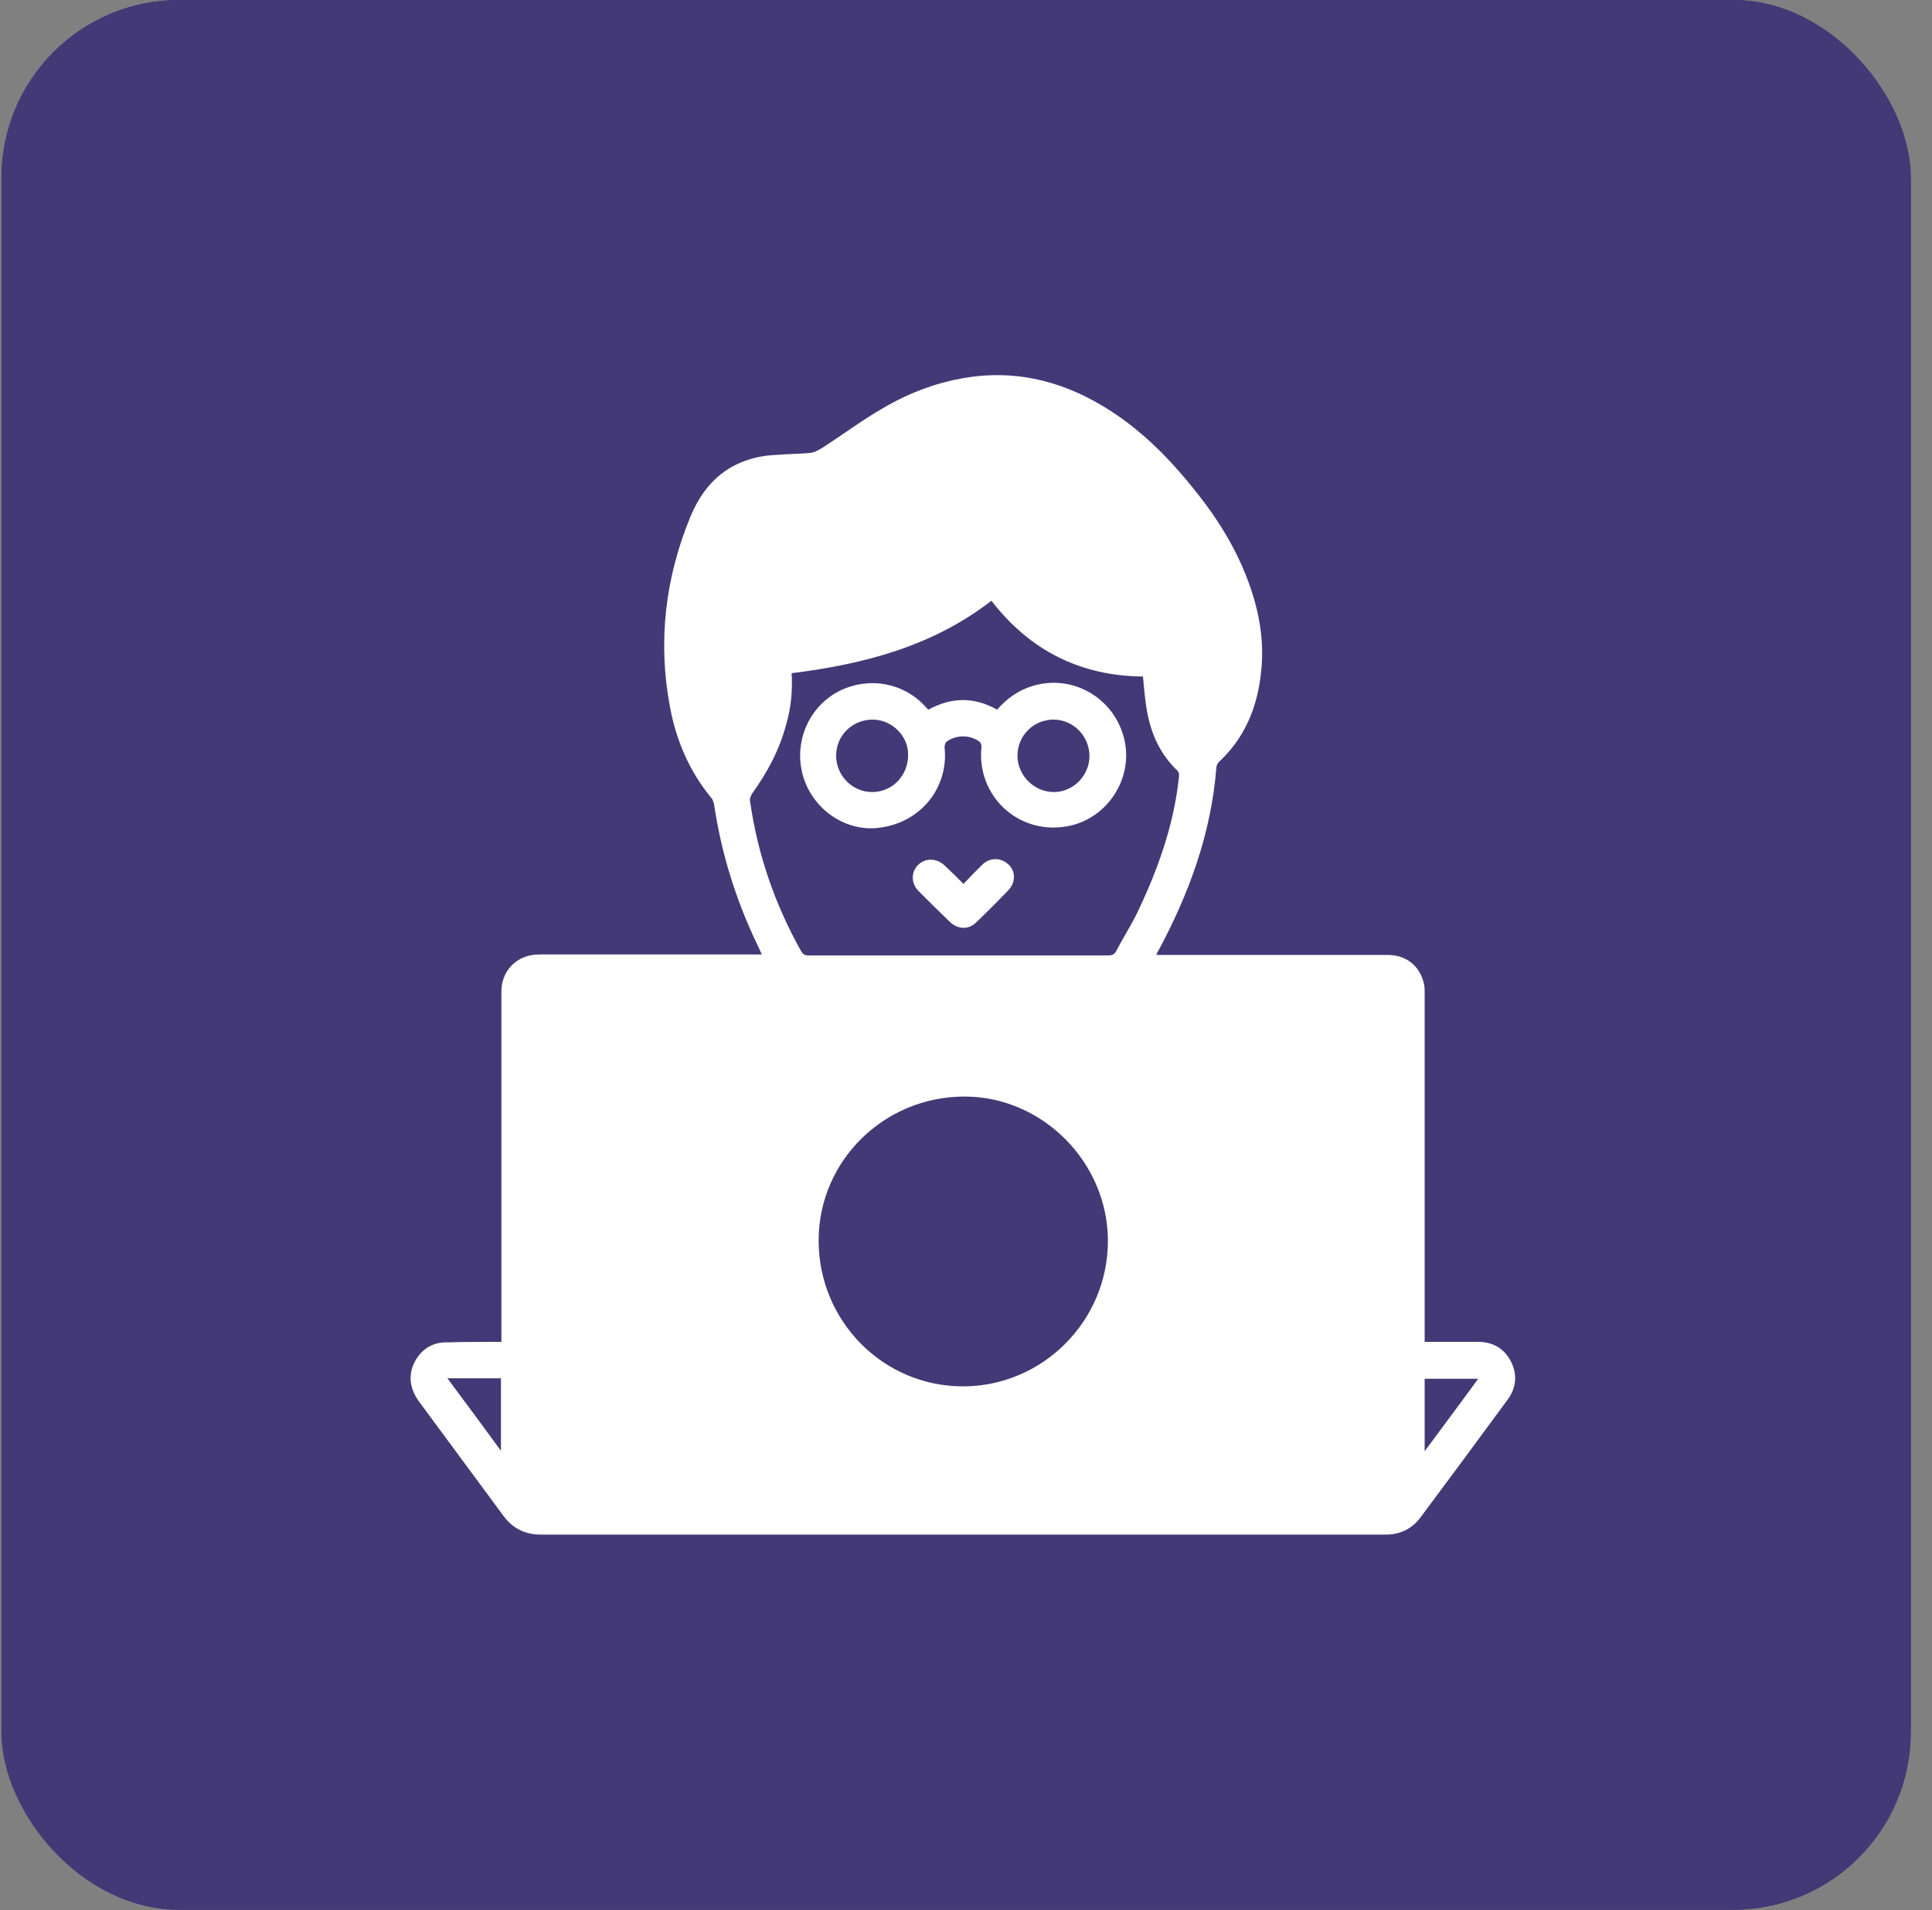
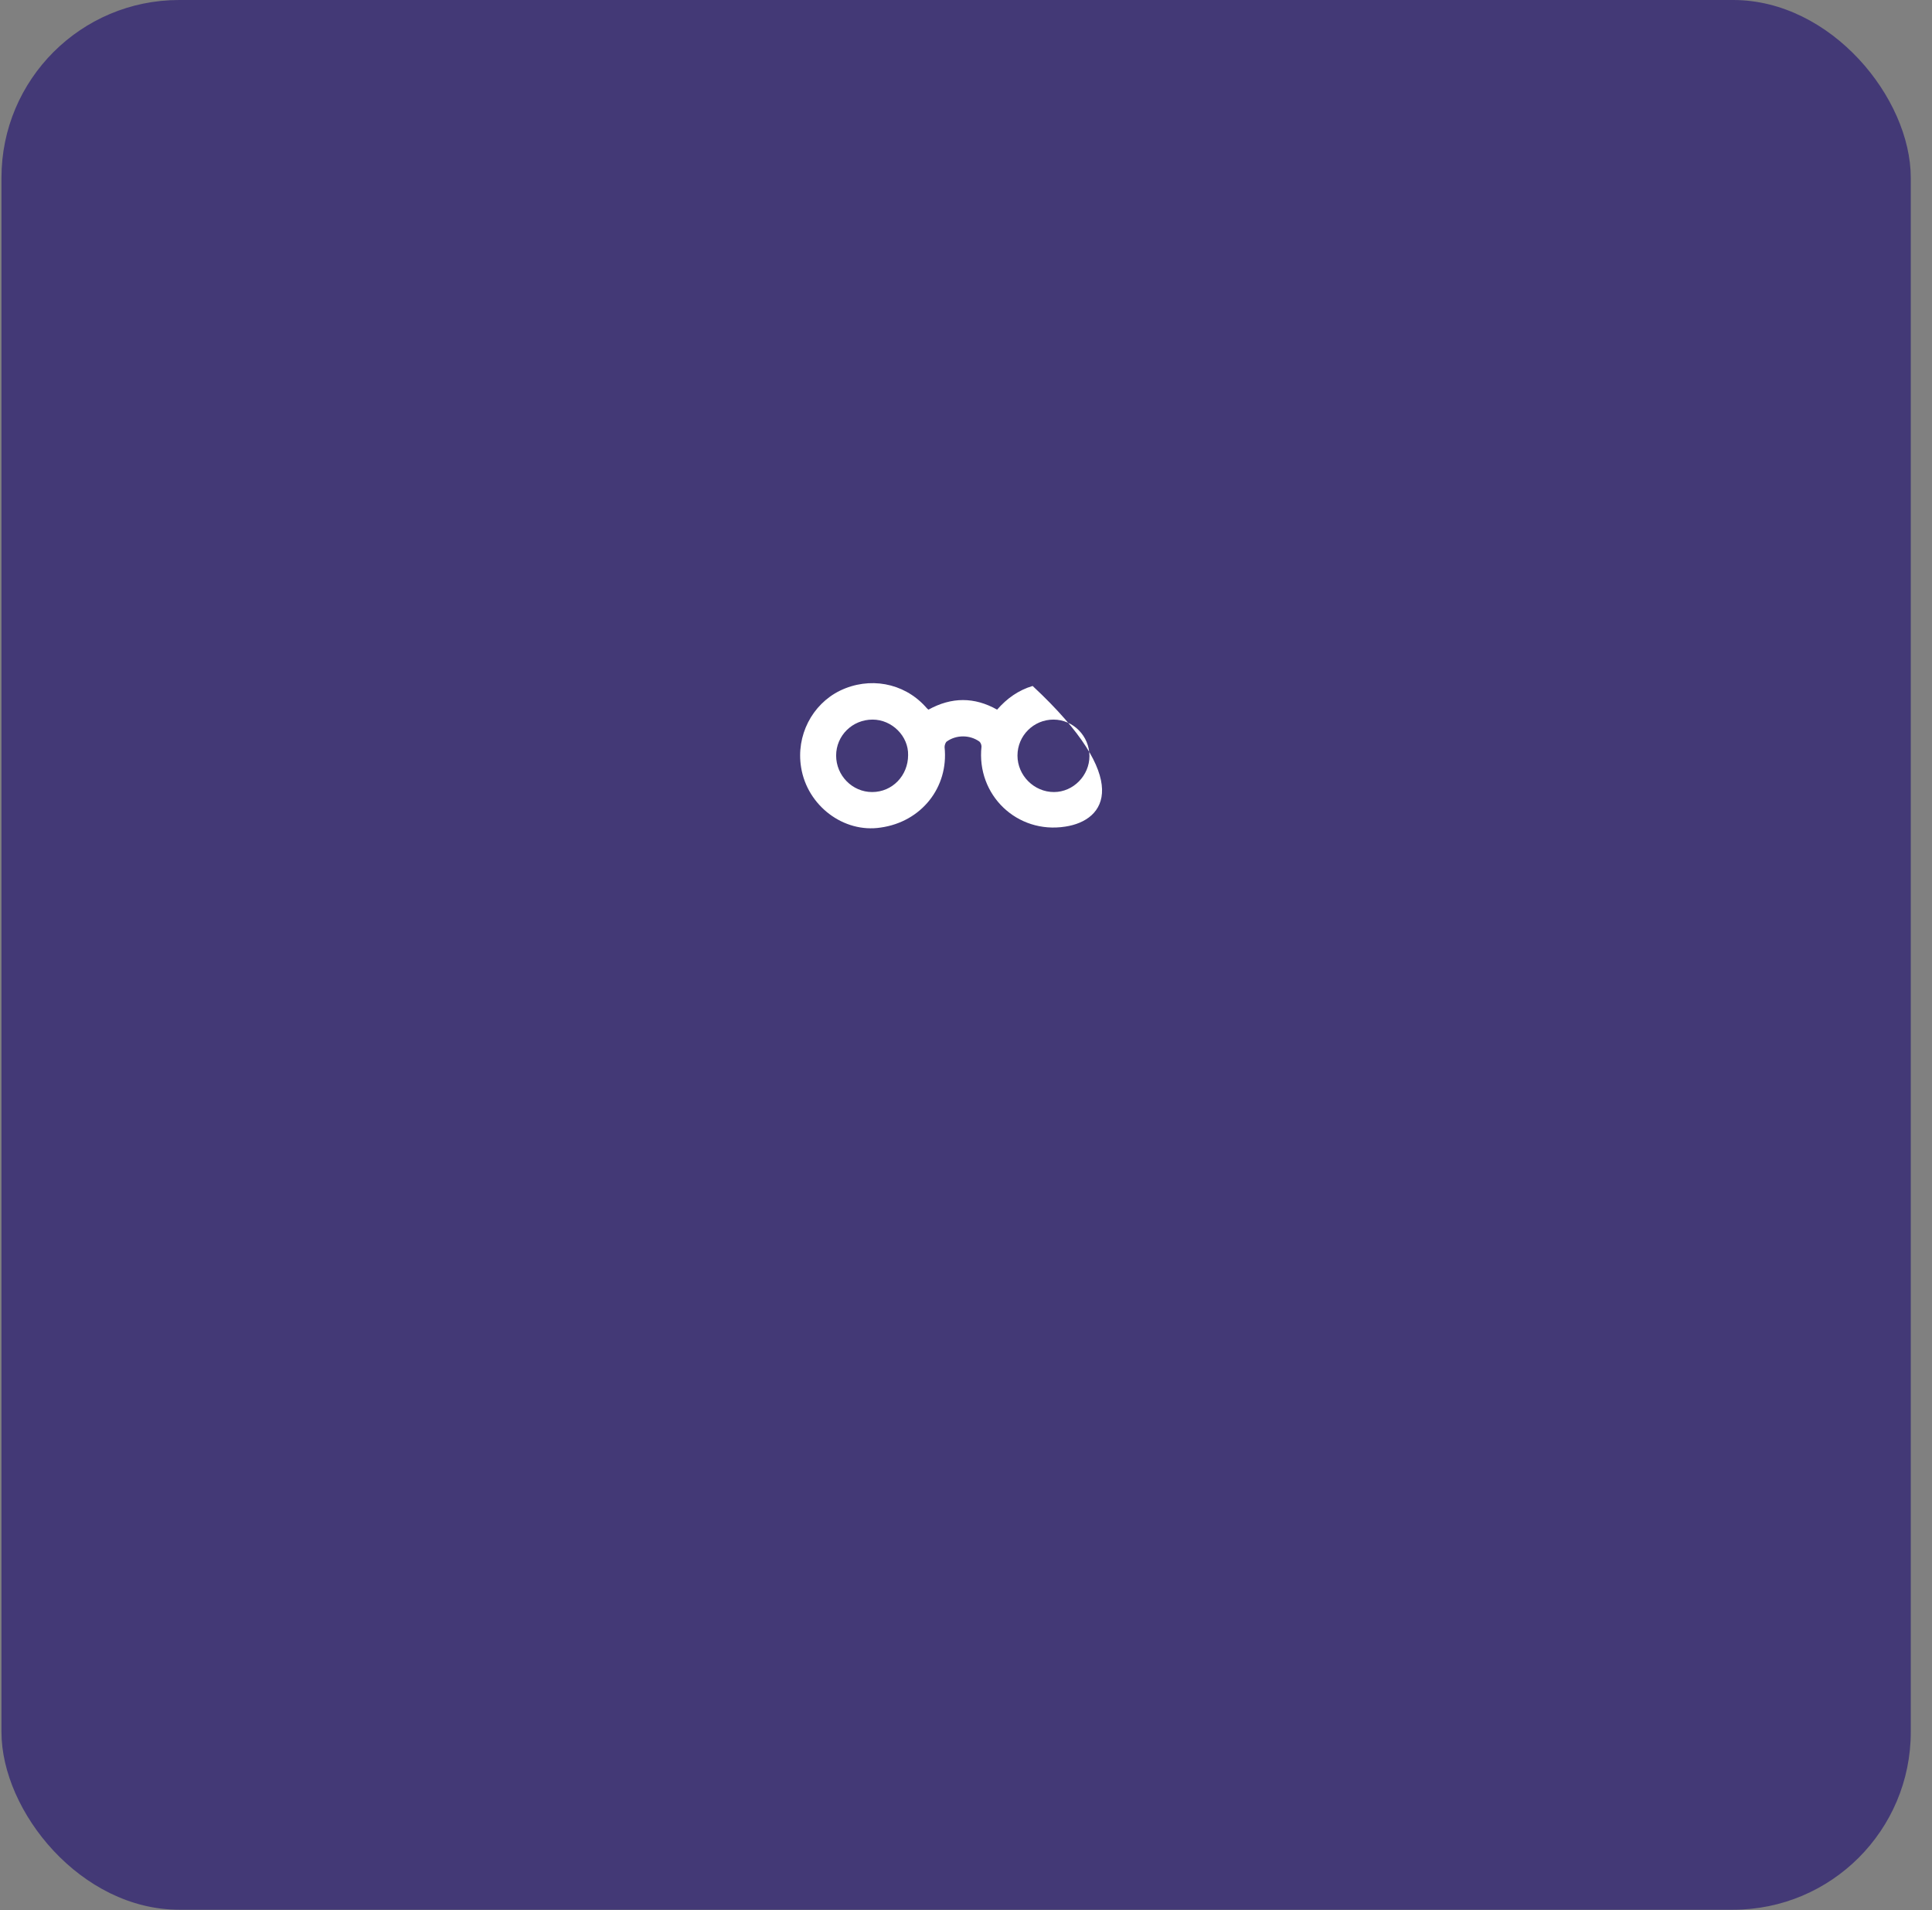
<svg xmlns="http://www.w3.org/2000/svg" width="87" height="86" viewBox="0 0 87 86" fill="none">
  <rect x="0" y="0" width="87" height="86" fill="#808080" stroke="none" />
  <rect x="0.066" width="85.978" height="85.978" rx="8" fill="#433976" />
-   <rect x="0.066" width="85.978" height="85.978" rx="8" fill="#433976" />
-   <path d="M22.579 60.412C22.579 59.815 22.579 59.261 22.579 58.706C22.579 54.528 22.579 50.349 22.579 46.17C22.579 45.658 22.579 45.147 22.579 44.635C22.579 43.676 23.304 42.972 24.263 42.972C27.568 42.972 30.872 42.972 34.177 42.972C34.22 42.972 34.241 42.972 34.305 42.972C34.22 42.78 34.135 42.588 34.049 42.418C33.111 40.435 32.472 38.367 32.152 36.192C32.13 36.107 32.088 35.979 32.024 35.915C31.043 34.721 30.446 33.335 30.169 31.822C29.615 28.879 29.956 26.022 31.086 23.272C31.512 22.249 32.152 21.396 33.175 20.905C33.751 20.628 34.369 20.5 34.987 20.479C35.478 20.436 35.968 20.436 36.459 20.394C36.672 20.372 36.864 20.266 37.034 20.159C37.93 19.584 38.782 18.944 39.699 18.411C40.957 17.665 42.322 17.153 43.793 16.961C45.605 16.727 47.31 17.068 48.931 17.878C51.127 18.987 52.769 20.692 54.24 22.633C54.986 23.634 55.626 24.701 56.094 25.873C56.67 27.323 56.969 28.794 56.777 30.351C56.606 31.864 56.052 33.207 54.922 34.273C54.837 34.337 54.773 34.465 54.773 34.572C54.538 37.535 53.536 40.264 52.129 42.865C52.108 42.887 52.108 42.929 52.065 42.993C52.193 42.993 52.278 42.993 52.385 42.993C55.753 42.993 59.122 42.993 62.491 42.993C63.343 42.993 63.962 43.505 64.132 44.337C64.154 44.465 64.154 44.593 64.154 44.72C64.154 49.837 64.154 54.954 64.154 60.05C64.154 60.156 64.154 60.263 64.154 60.412C64.26 60.412 64.346 60.412 64.431 60.412C65.134 60.412 65.859 60.412 66.563 60.412C67.224 60.412 67.735 60.711 68.034 61.286C68.332 61.862 68.29 62.459 67.906 62.992C66.606 64.761 65.284 66.552 63.962 68.322C63.578 68.834 63.045 69.09 62.405 69.09C56.798 69.09 51.169 69.09 45.562 69.09C38.484 69.09 31.427 69.09 24.349 69.09C23.624 69.09 23.069 68.791 22.664 68.237C21.406 66.531 20.127 64.804 18.869 63.099C18.464 62.544 18.358 61.926 18.677 61.308C18.997 60.711 19.509 60.412 20.191 60.434C20.98 60.412 21.747 60.412 22.579 60.412ZM35.648 30.308C35.691 31.097 35.627 31.843 35.414 32.568C35.115 33.74 34.561 34.764 33.857 35.745C33.815 35.83 33.751 35.958 33.772 36.043C34.113 38.452 34.881 40.691 36.075 42.823C36.16 42.951 36.224 43.015 36.395 43.015C37.397 43.015 38.42 43.015 39.422 43.015C42.919 43.015 46.394 43.015 49.89 43.015C50.082 43.015 50.189 42.972 50.274 42.801C50.551 42.269 50.871 41.757 51.148 41.224C52.108 39.241 52.854 37.194 53.088 34.998C53.11 34.892 53.088 34.764 53.024 34.7C52.193 33.911 51.788 32.93 51.617 31.822C51.553 31.374 51.511 30.926 51.468 30.457C48.654 30.436 46.372 29.284 44.645 27.046C42.002 29.093 38.91 29.903 35.648 30.308ZM49.89 55.871C49.89 52.332 46.948 49.368 43.43 49.368C39.806 49.368 36.864 52.268 36.864 55.85C36.864 59.474 39.763 62.416 43.366 62.416C46.948 62.416 49.89 59.474 49.89 55.871ZM20.148 62.054C20.959 63.141 21.747 64.207 22.558 65.316C22.558 64.186 22.558 63.12 22.558 62.054C21.769 62.054 20.98 62.054 20.148 62.054ZM64.154 65.337C64.985 64.207 65.774 63.163 66.563 62.075C65.731 62.075 64.942 62.075 64.154 62.075C64.154 63.141 64.154 64.186 64.154 65.337Z" fill="white" />
-   <path d="M44.901 31.949C45.349 31.438 45.861 31.075 46.5 30.883C48.312 30.329 50.21 31.438 50.636 33.314C51.041 35.105 49.805 36.938 47.971 37.215C45.797 37.556 43.963 35.787 44.198 33.612C44.198 33.527 44.155 33.42 44.091 33.378C43.665 33.079 43.068 33.079 42.641 33.378C42.577 33.42 42.535 33.548 42.535 33.634C42.727 35.446 41.49 37.002 39.656 37.258C37.993 37.514 36.352 36.277 36.075 34.55C35.84 33.122 36.565 31.715 37.823 31.096C39.145 30.457 40.68 30.734 41.66 31.8C41.703 31.843 41.746 31.907 41.81 31.949C42.854 31.374 43.878 31.374 44.901 31.949ZM39.294 32.397C38.377 32.397 37.652 33.122 37.652 34.017C37.652 34.913 38.377 35.659 39.273 35.659C40.189 35.659 40.893 34.913 40.893 33.996C40.914 33.143 40.168 32.397 39.294 32.397ZM49.059 34.039C49.059 33.143 48.334 32.397 47.438 32.397C46.543 32.397 45.818 33.122 45.818 34.017C45.818 34.913 46.564 35.659 47.46 35.659C48.334 35.659 49.059 34.913 49.059 34.039Z" fill="white" />
-   <path d="M43.388 39.795C43.665 39.496 43.942 39.219 44.219 38.942C44.56 38.601 45.051 38.601 45.392 38.9C45.733 39.198 45.754 39.71 45.413 40.072C44.923 40.584 44.432 41.074 43.942 41.543C43.601 41.863 43.153 41.842 42.791 41.522C42.3 41.053 41.831 40.584 41.362 40.115C41.021 39.774 41.021 39.262 41.341 38.942C41.661 38.622 42.172 38.622 42.535 38.963C42.812 39.219 43.089 39.496 43.388 39.795Z" fill="white" />
+   <path d="M44.901 31.949C45.349 31.438 45.861 31.075 46.5 30.883C51.041 35.105 49.805 36.938 47.971 37.215C45.797 37.556 43.963 35.787 44.198 33.612C44.198 33.527 44.155 33.42 44.091 33.378C43.665 33.079 43.068 33.079 42.641 33.378C42.577 33.42 42.535 33.548 42.535 33.634C42.727 35.446 41.49 37.002 39.656 37.258C37.993 37.514 36.352 36.277 36.075 34.55C35.84 33.122 36.565 31.715 37.823 31.096C39.145 30.457 40.68 30.734 41.66 31.8C41.703 31.843 41.746 31.907 41.81 31.949C42.854 31.374 43.878 31.374 44.901 31.949ZM39.294 32.397C38.377 32.397 37.652 33.122 37.652 34.017C37.652 34.913 38.377 35.659 39.273 35.659C40.189 35.659 40.893 34.913 40.893 33.996C40.914 33.143 40.168 32.397 39.294 32.397ZM49.059 34.039C49.059 33.143 48.334 32.397 47.438 32.397C46.543 32.397 45.818 33.122 45.818 34.017C45.818 34.913 46.564 35.659 47.46 35.659C48.334 35.659 49.059 34.913 49.059 34.039Z" fill="white" />
</svg>